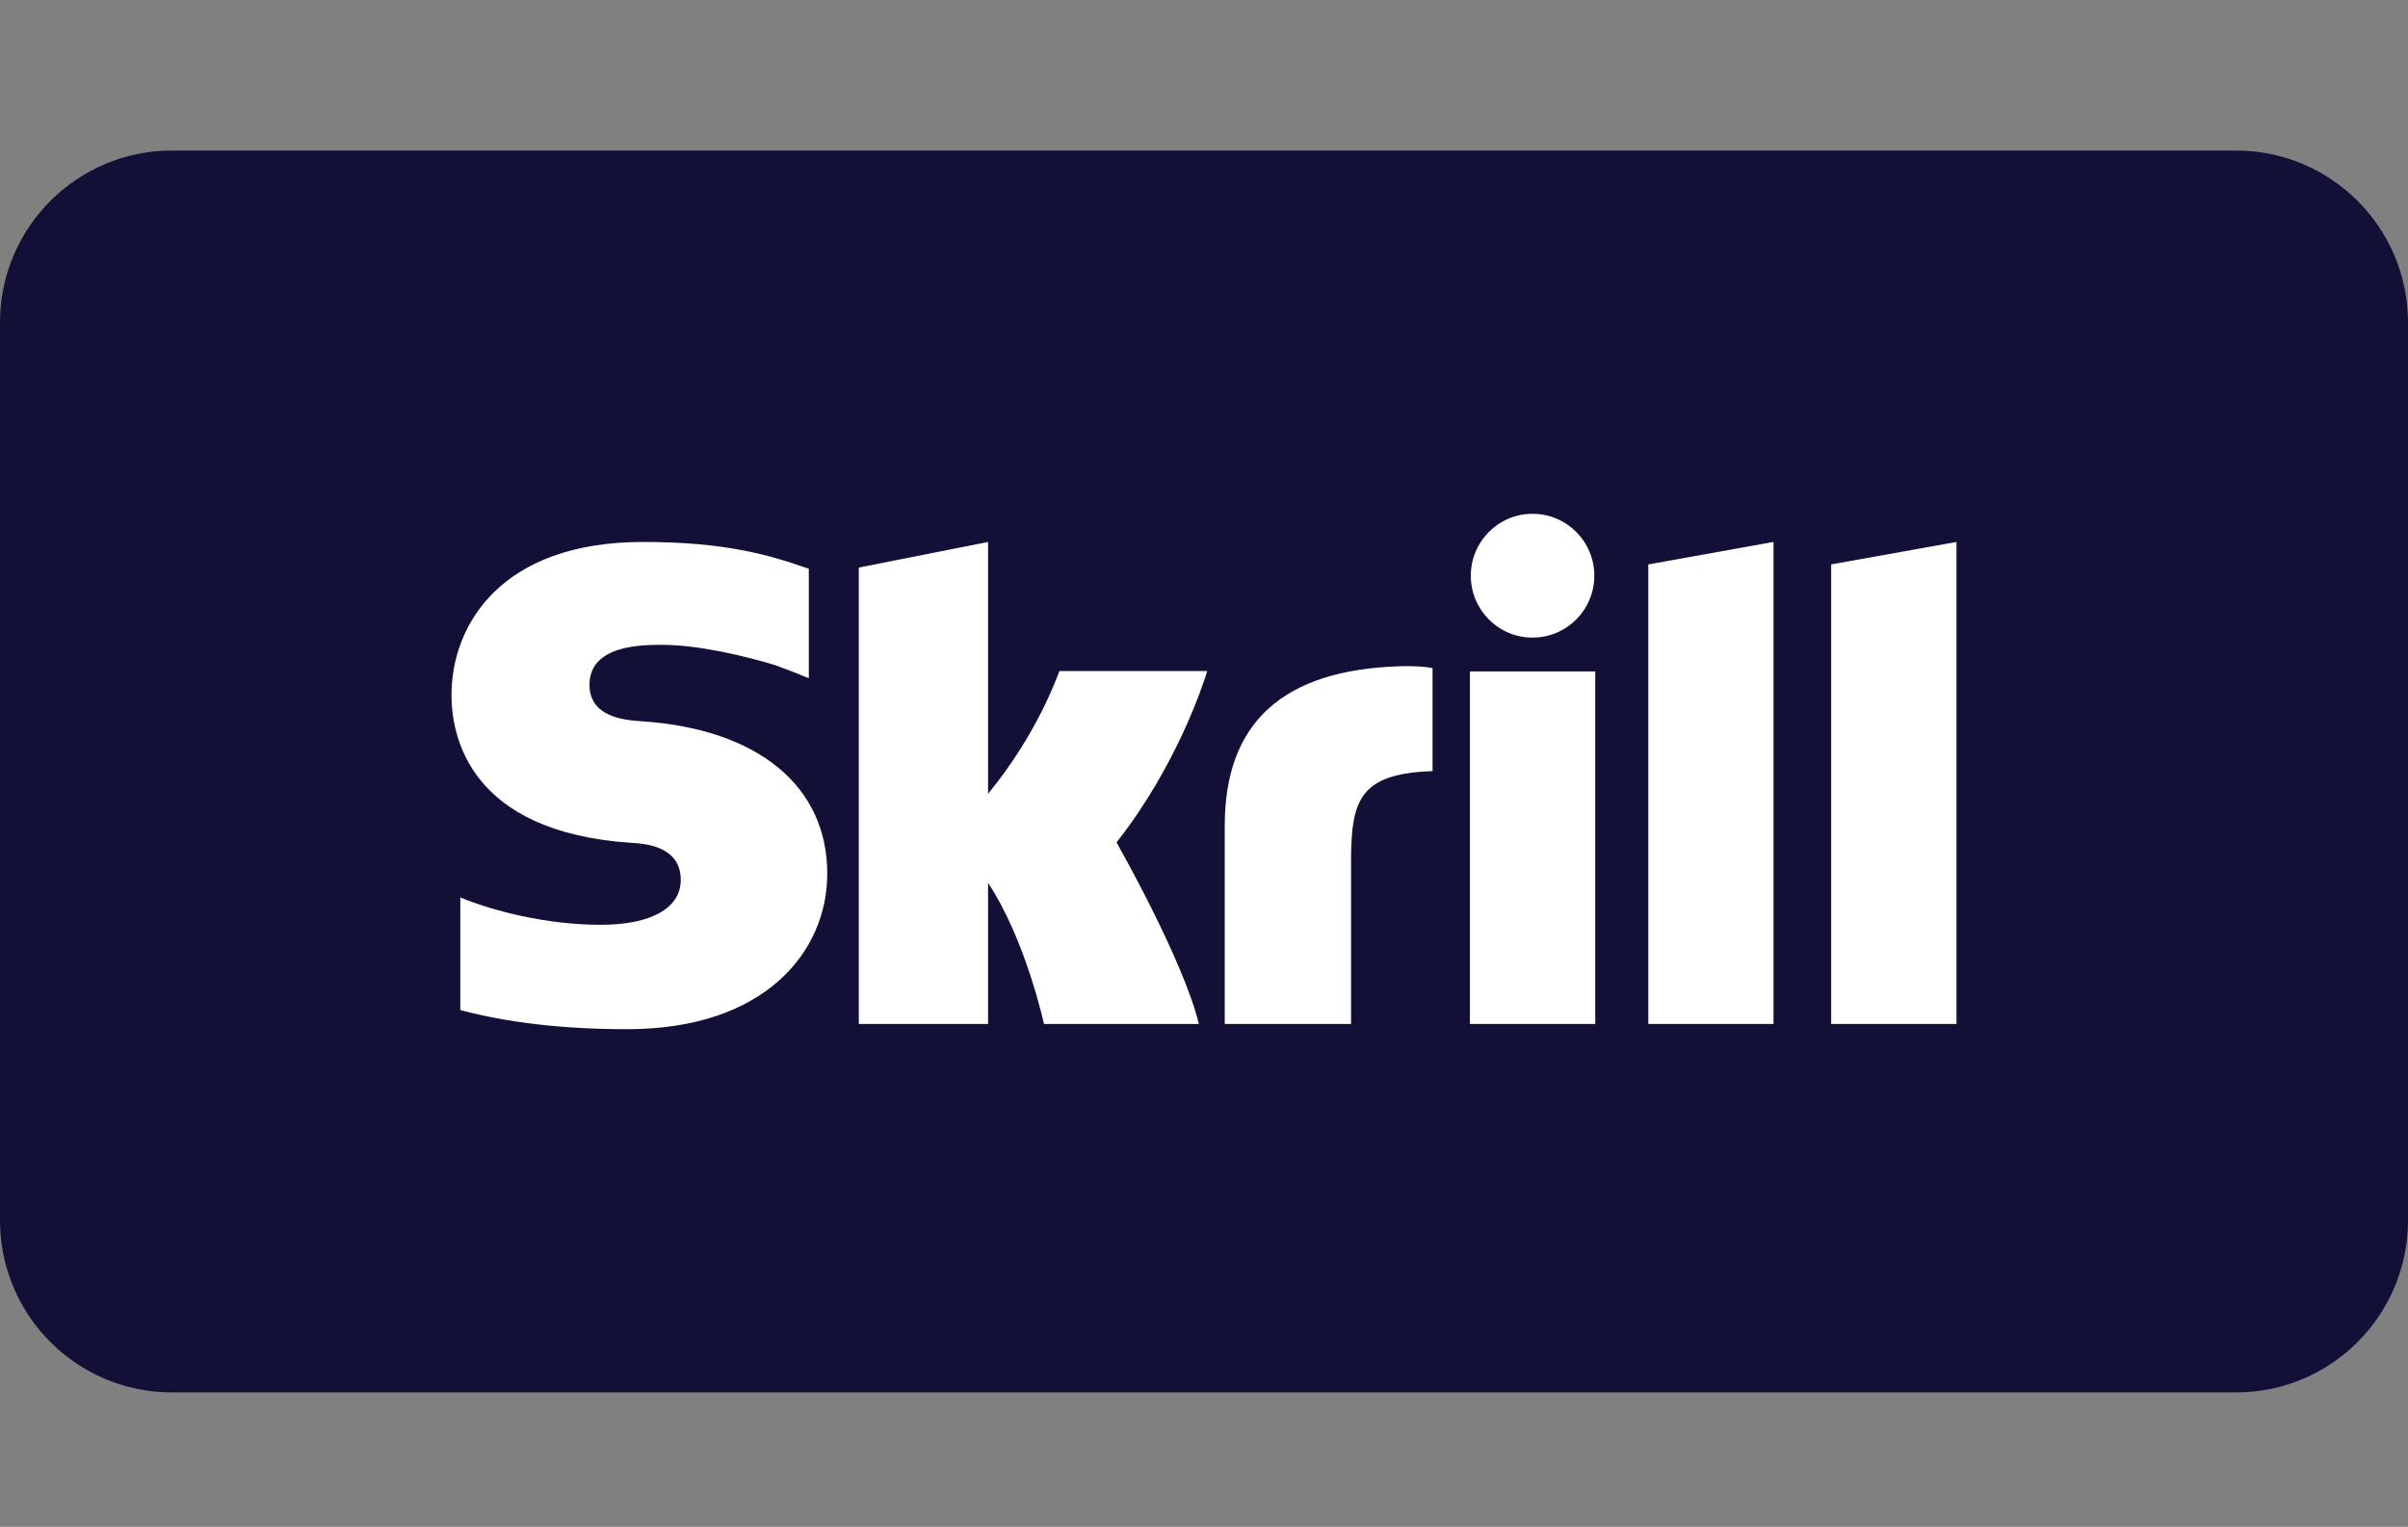
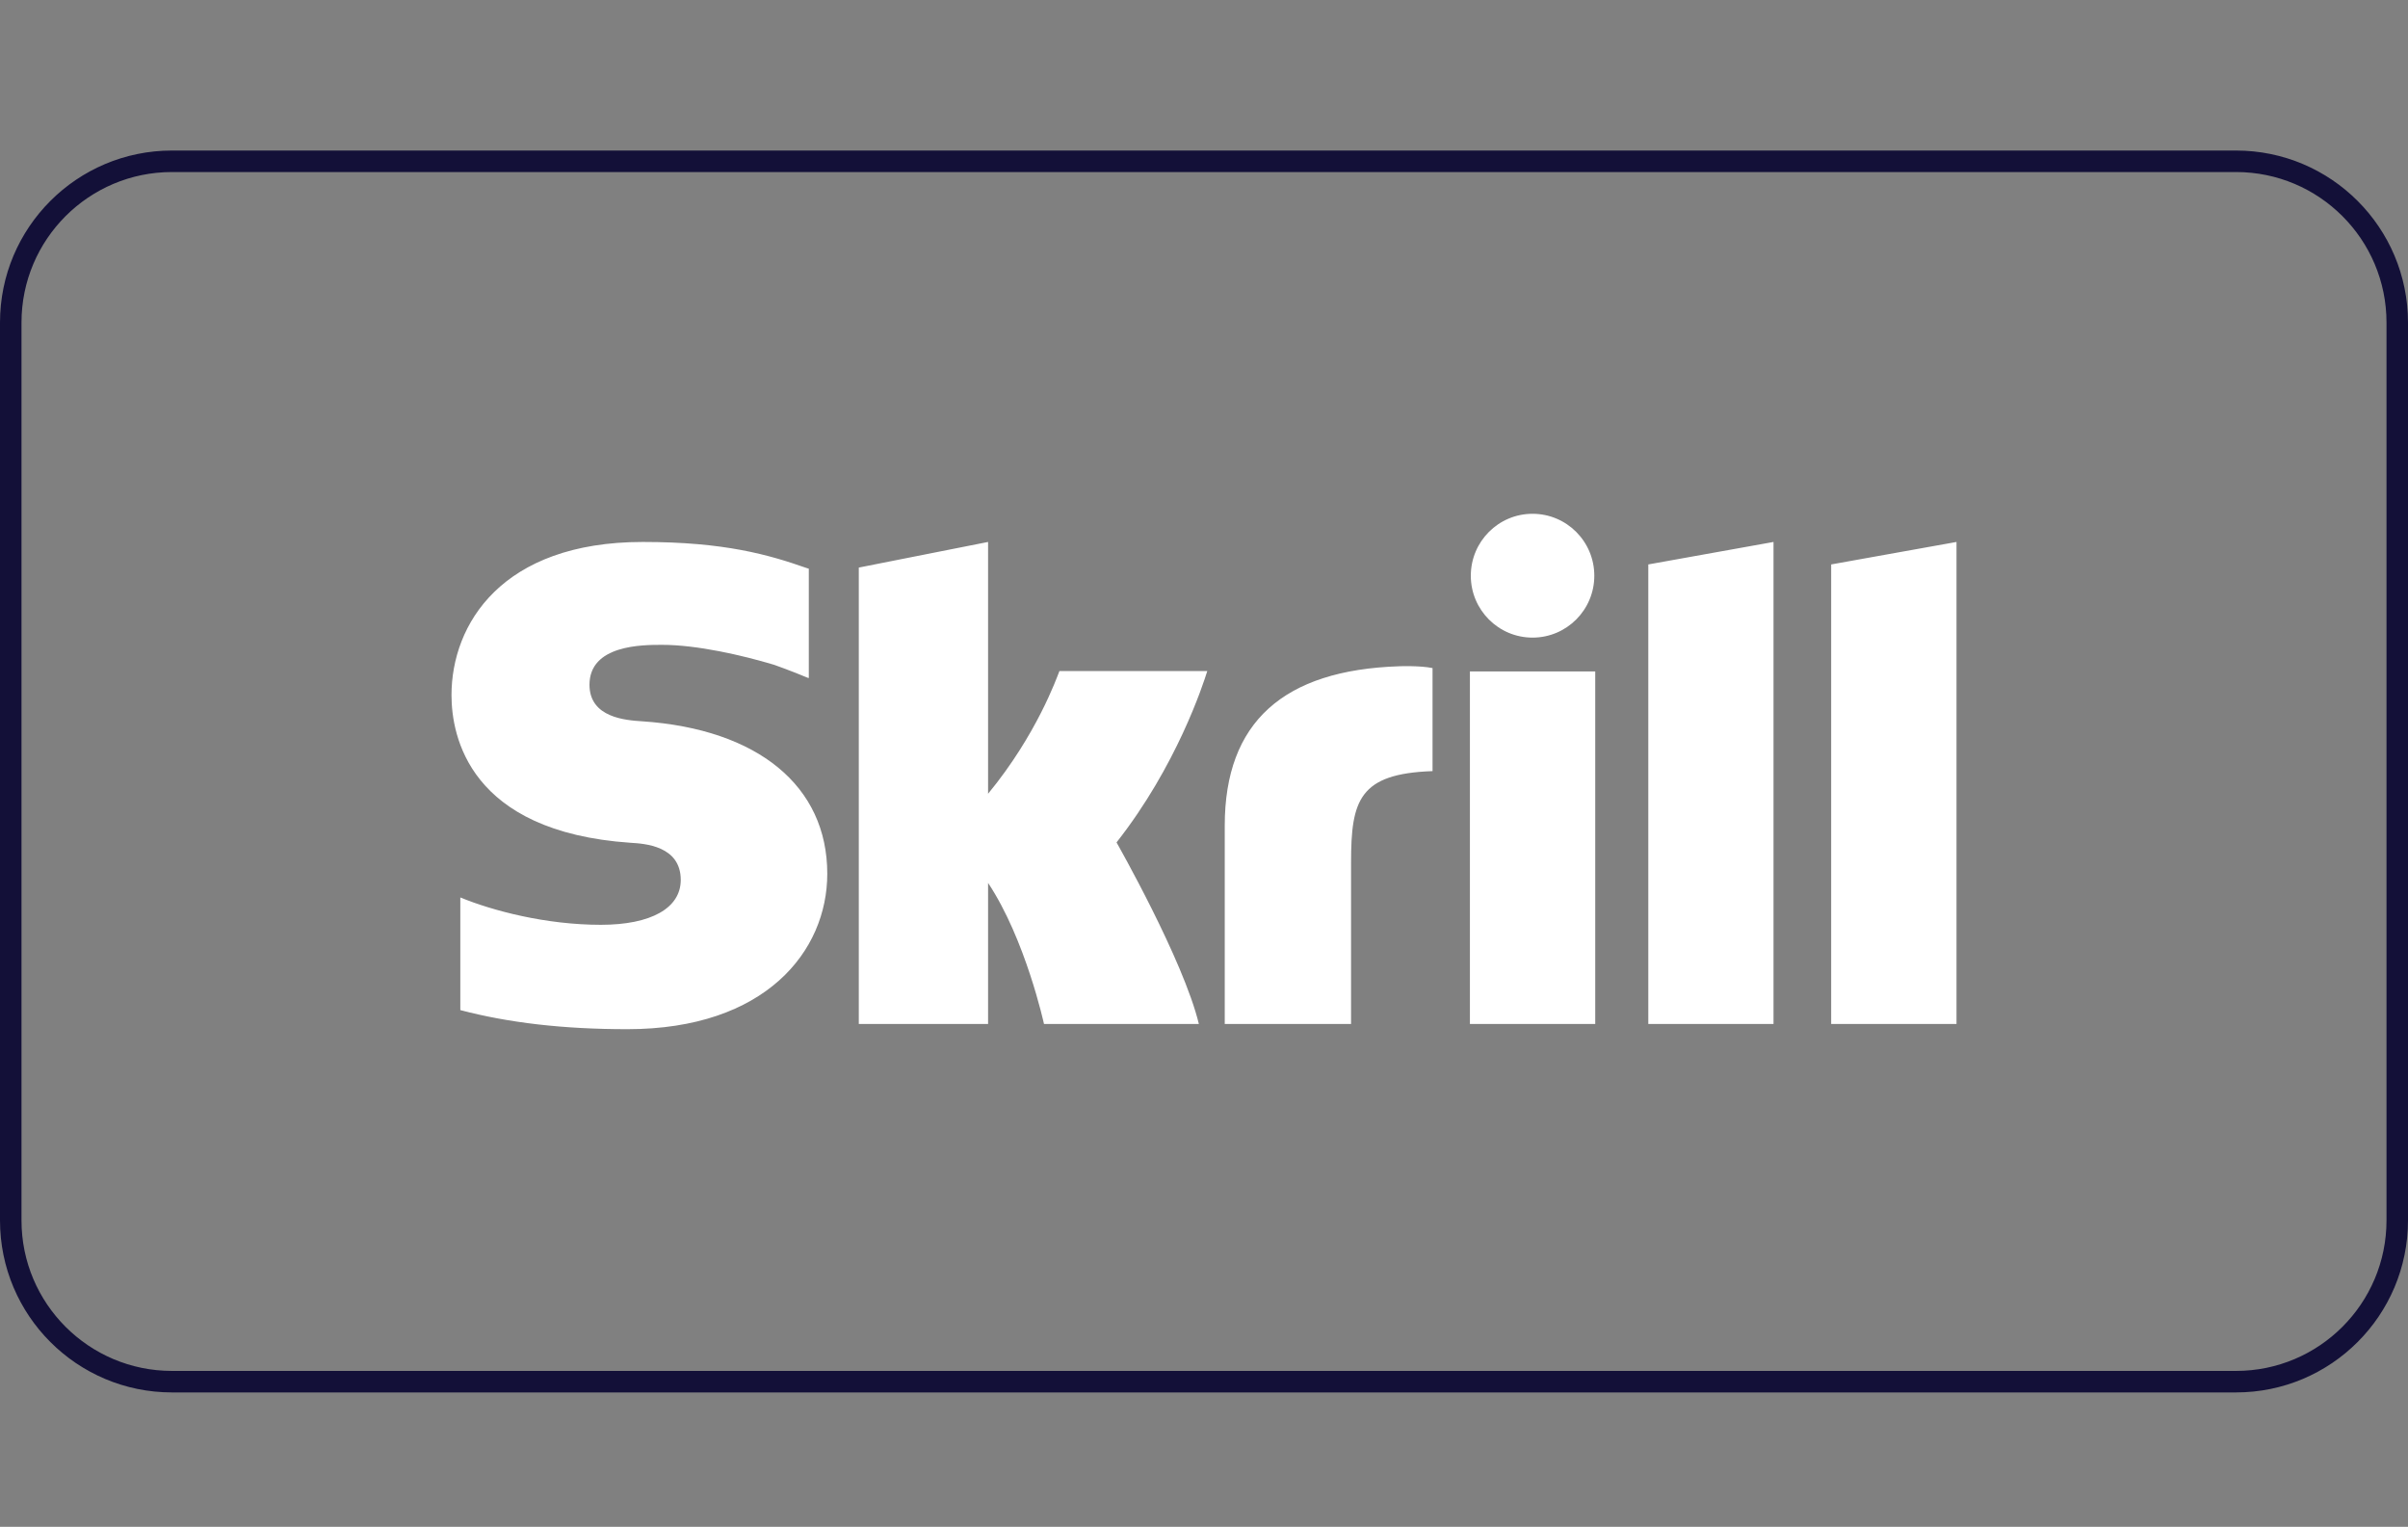
<svg xmlns="http://www.w3.org/2000/svg" width="112" height="71" viewBox="0 0 112 71" fill="none">
  <rect x="0" y="0" width="112" height="71" fill="#808080" stroke="none" />
-   <path d="M8 7.5H104C108.142 7.5 111.5 10.858 111.5 15V56.75C111.5 60.892 108.142 64.25 104 64.25H8C3.858 64.25 0.5 60.892 0.5 56.75V15C0.5 10.858 3.858 7.5 8 7.5Z" fill="#131038" />
  <path d="M8 7.5H104C108.142 7.5 111.5 10.858 111.5 15V56.75C111.5 60.892 108.142 64.25 104 64.25H8C3.858 64.25 0.5 60.892 0.5 56.75V15C0.5 10.858 3.858 7.5 8 7.5Z" stroke="#131038" />
  <path fill-rule="evenodd" clip-rule="evenodd" d="M71.281 29.65C72.868 29.65 74.154 28.361 74.154 26.772C74.154 25.182 72.868 23.892 71.281 23.892C69.696 23.892 68.41 25.182 68.41 26.772C68.41 28.361 69.696 29.65 71.281 29.65ZM49.276 31.204C49.147 31.53 48.214 34.173 45.957 36.911V25.202L39.944 26.393V47.617H45.957V41.057C47.698 43.675 48.558 47.617 48.558 47.617H55.761C55.048 44.648 51.932 39.174 51.932 39.174C54.729 35.619 55.957 31.831 56.153 31.204H49.276ZM65.085 30.982C59.699 31.156 56.965 33.578 56.965 38.393V47.617H62.84V40.095C62.84 37.212 63.217 35.976 66.63 35.858V31.067C66.056 30.945 65.085 30.982 65.085 30.982ZM29.859 33.541C29.123 33.492 27.418 33.382 27.418 31.843C27.418 29.986 29.872 29.986 30.793 29.986C32.412 29.986 34.509 30.466 36.007 30.915C36.007 30.915 36.842 31.21 37.553 31.512L37.619 31.53V26.445L37.528 26.418C35.761 25.798 33.706 25.202 29.896 25.202C23.327 25.202 21 29.038 21 32.324C21 34.218 21.81 38.677 29.333 39.191C29.971 39.23 31.663 39.328 31.663 40.918C31.663 42.231 30.277 43.005 27.947 43.005C25.393 43.005 22.915 42.352 21.41 41.733V46.971C23.663 47.563 26.203 47.859 29.179 47.859C35.602 47.859 38.478 44.229 38.478 40.632C38.478 36.554 35.26 33.904 29.859 33.541ZM68.368 47.617H74.197V31.223H68.368V47.617ZM85.171 26.247V47.617H91V25.202L85.171 26.247ZM76.665 26.247L82.489 25.202V47.617H76.665V26.247Z" fill="white" />
</svg>